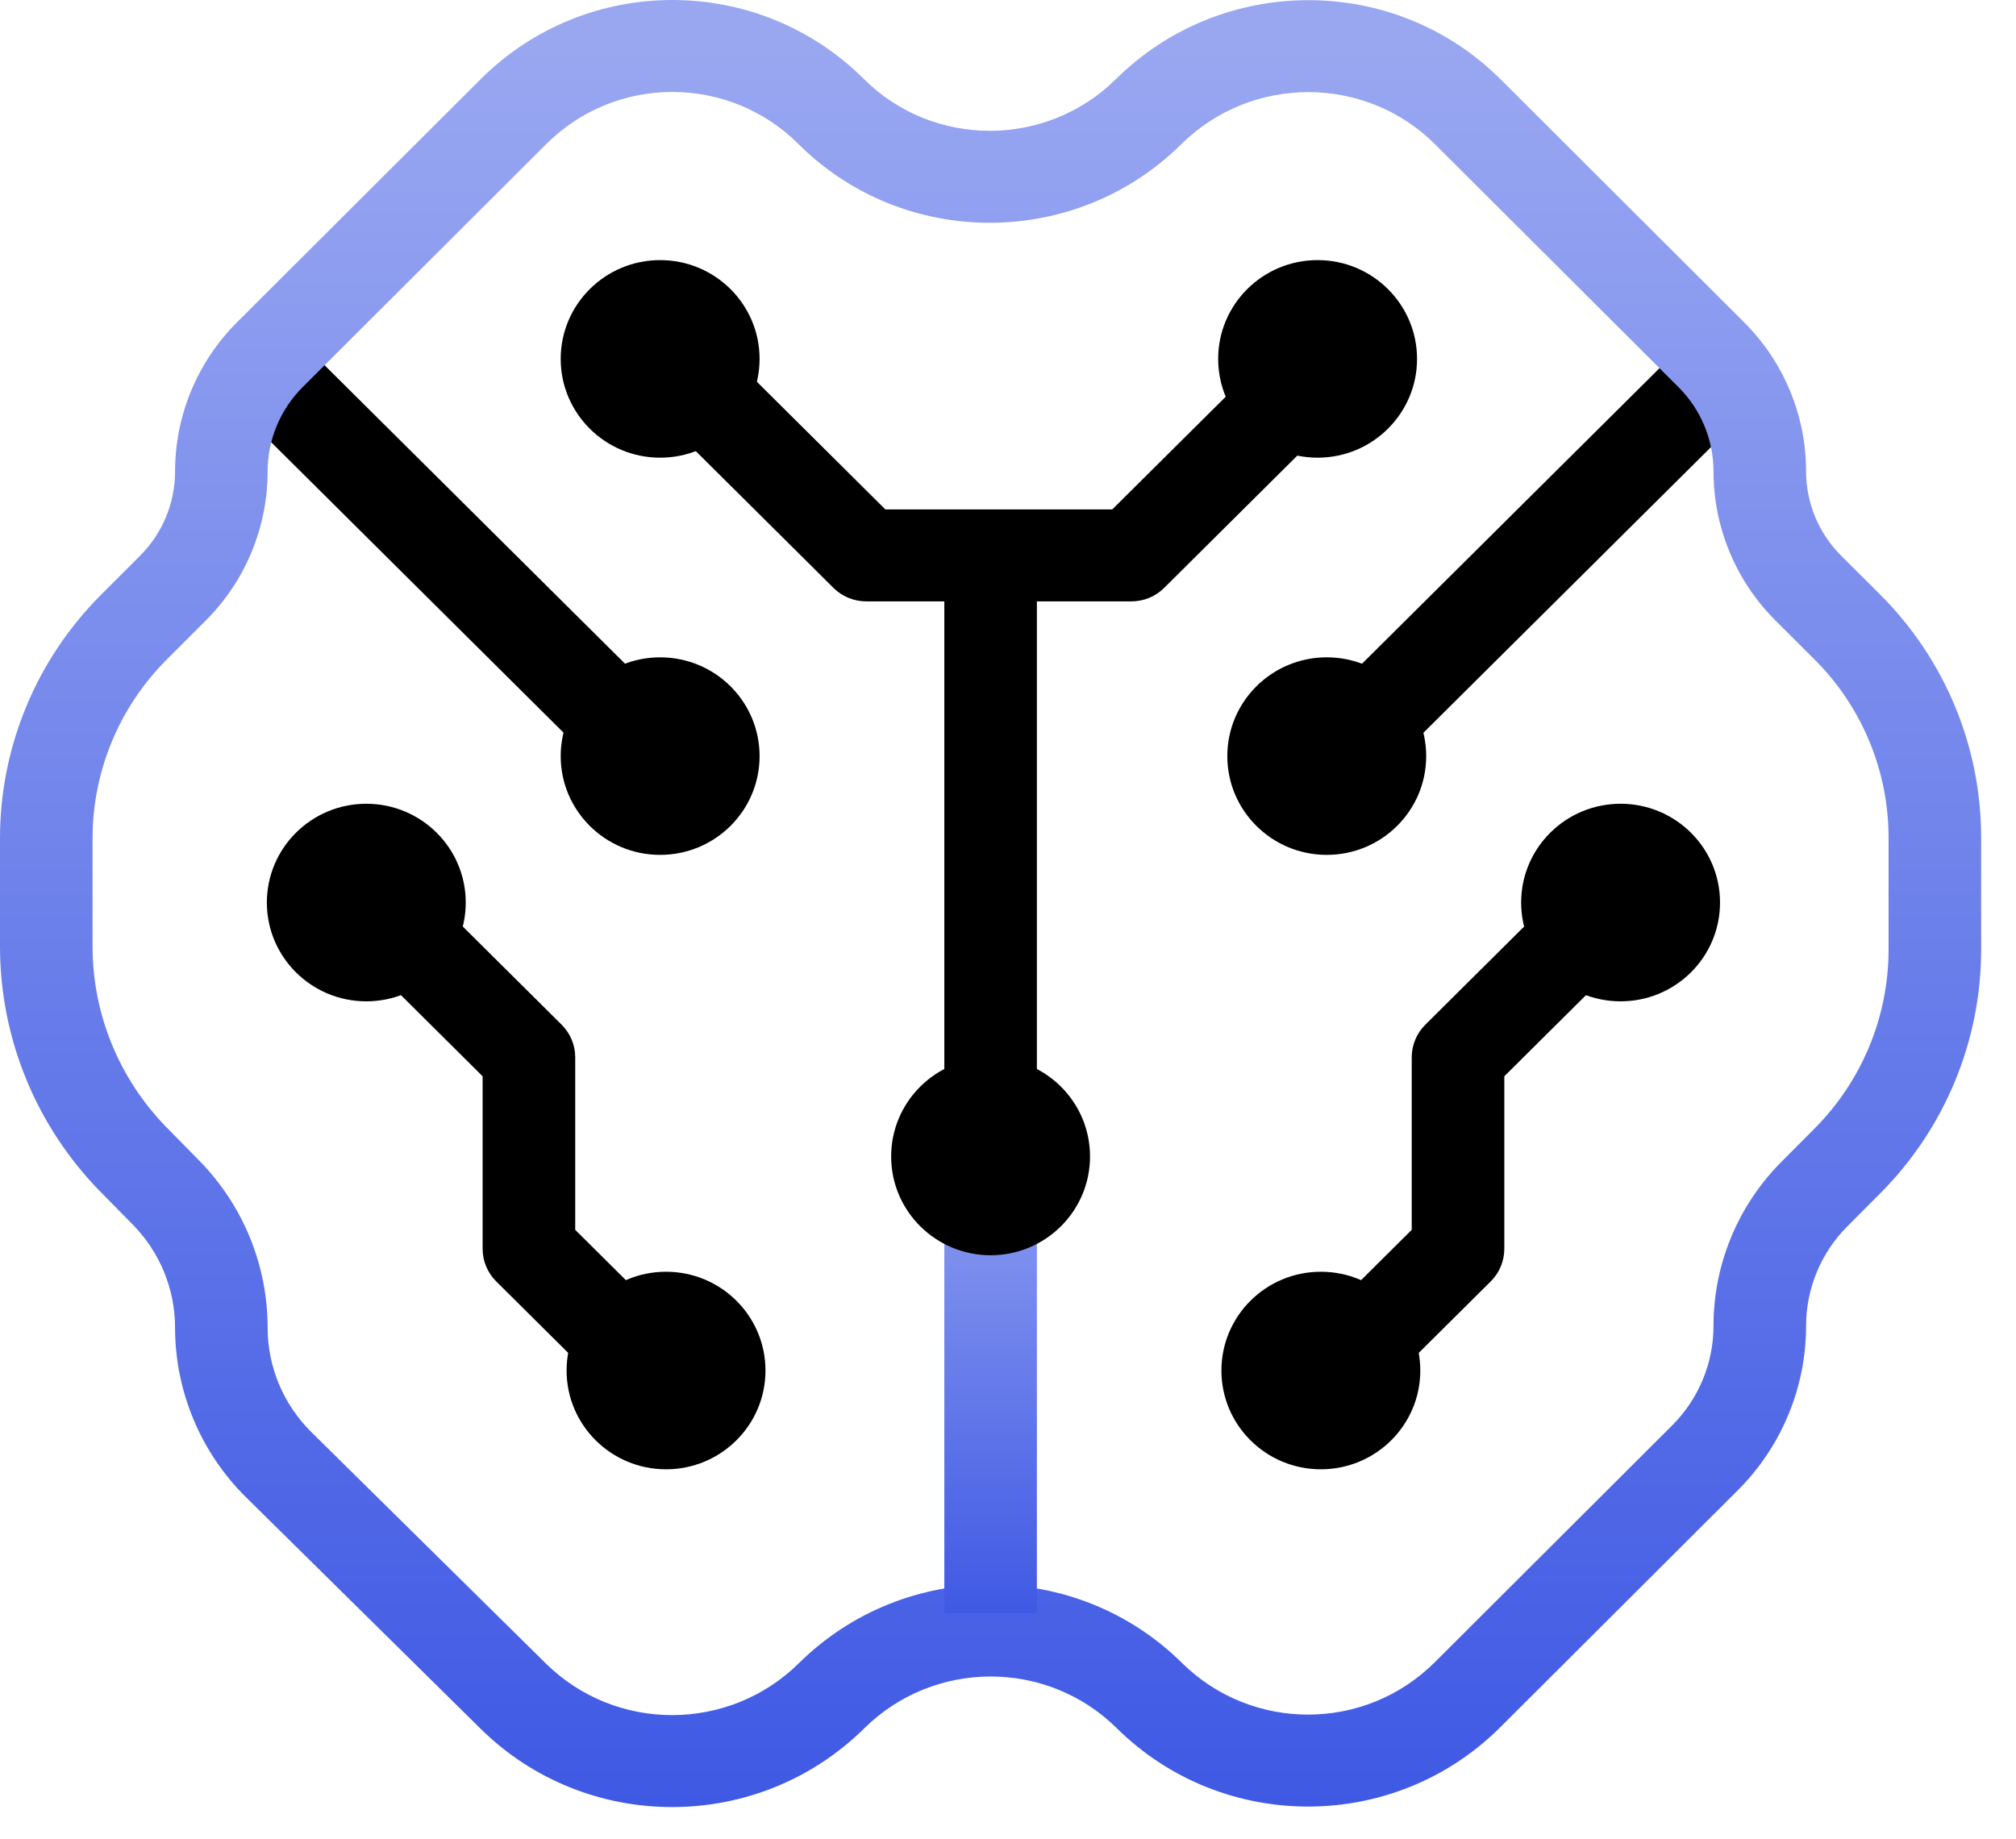
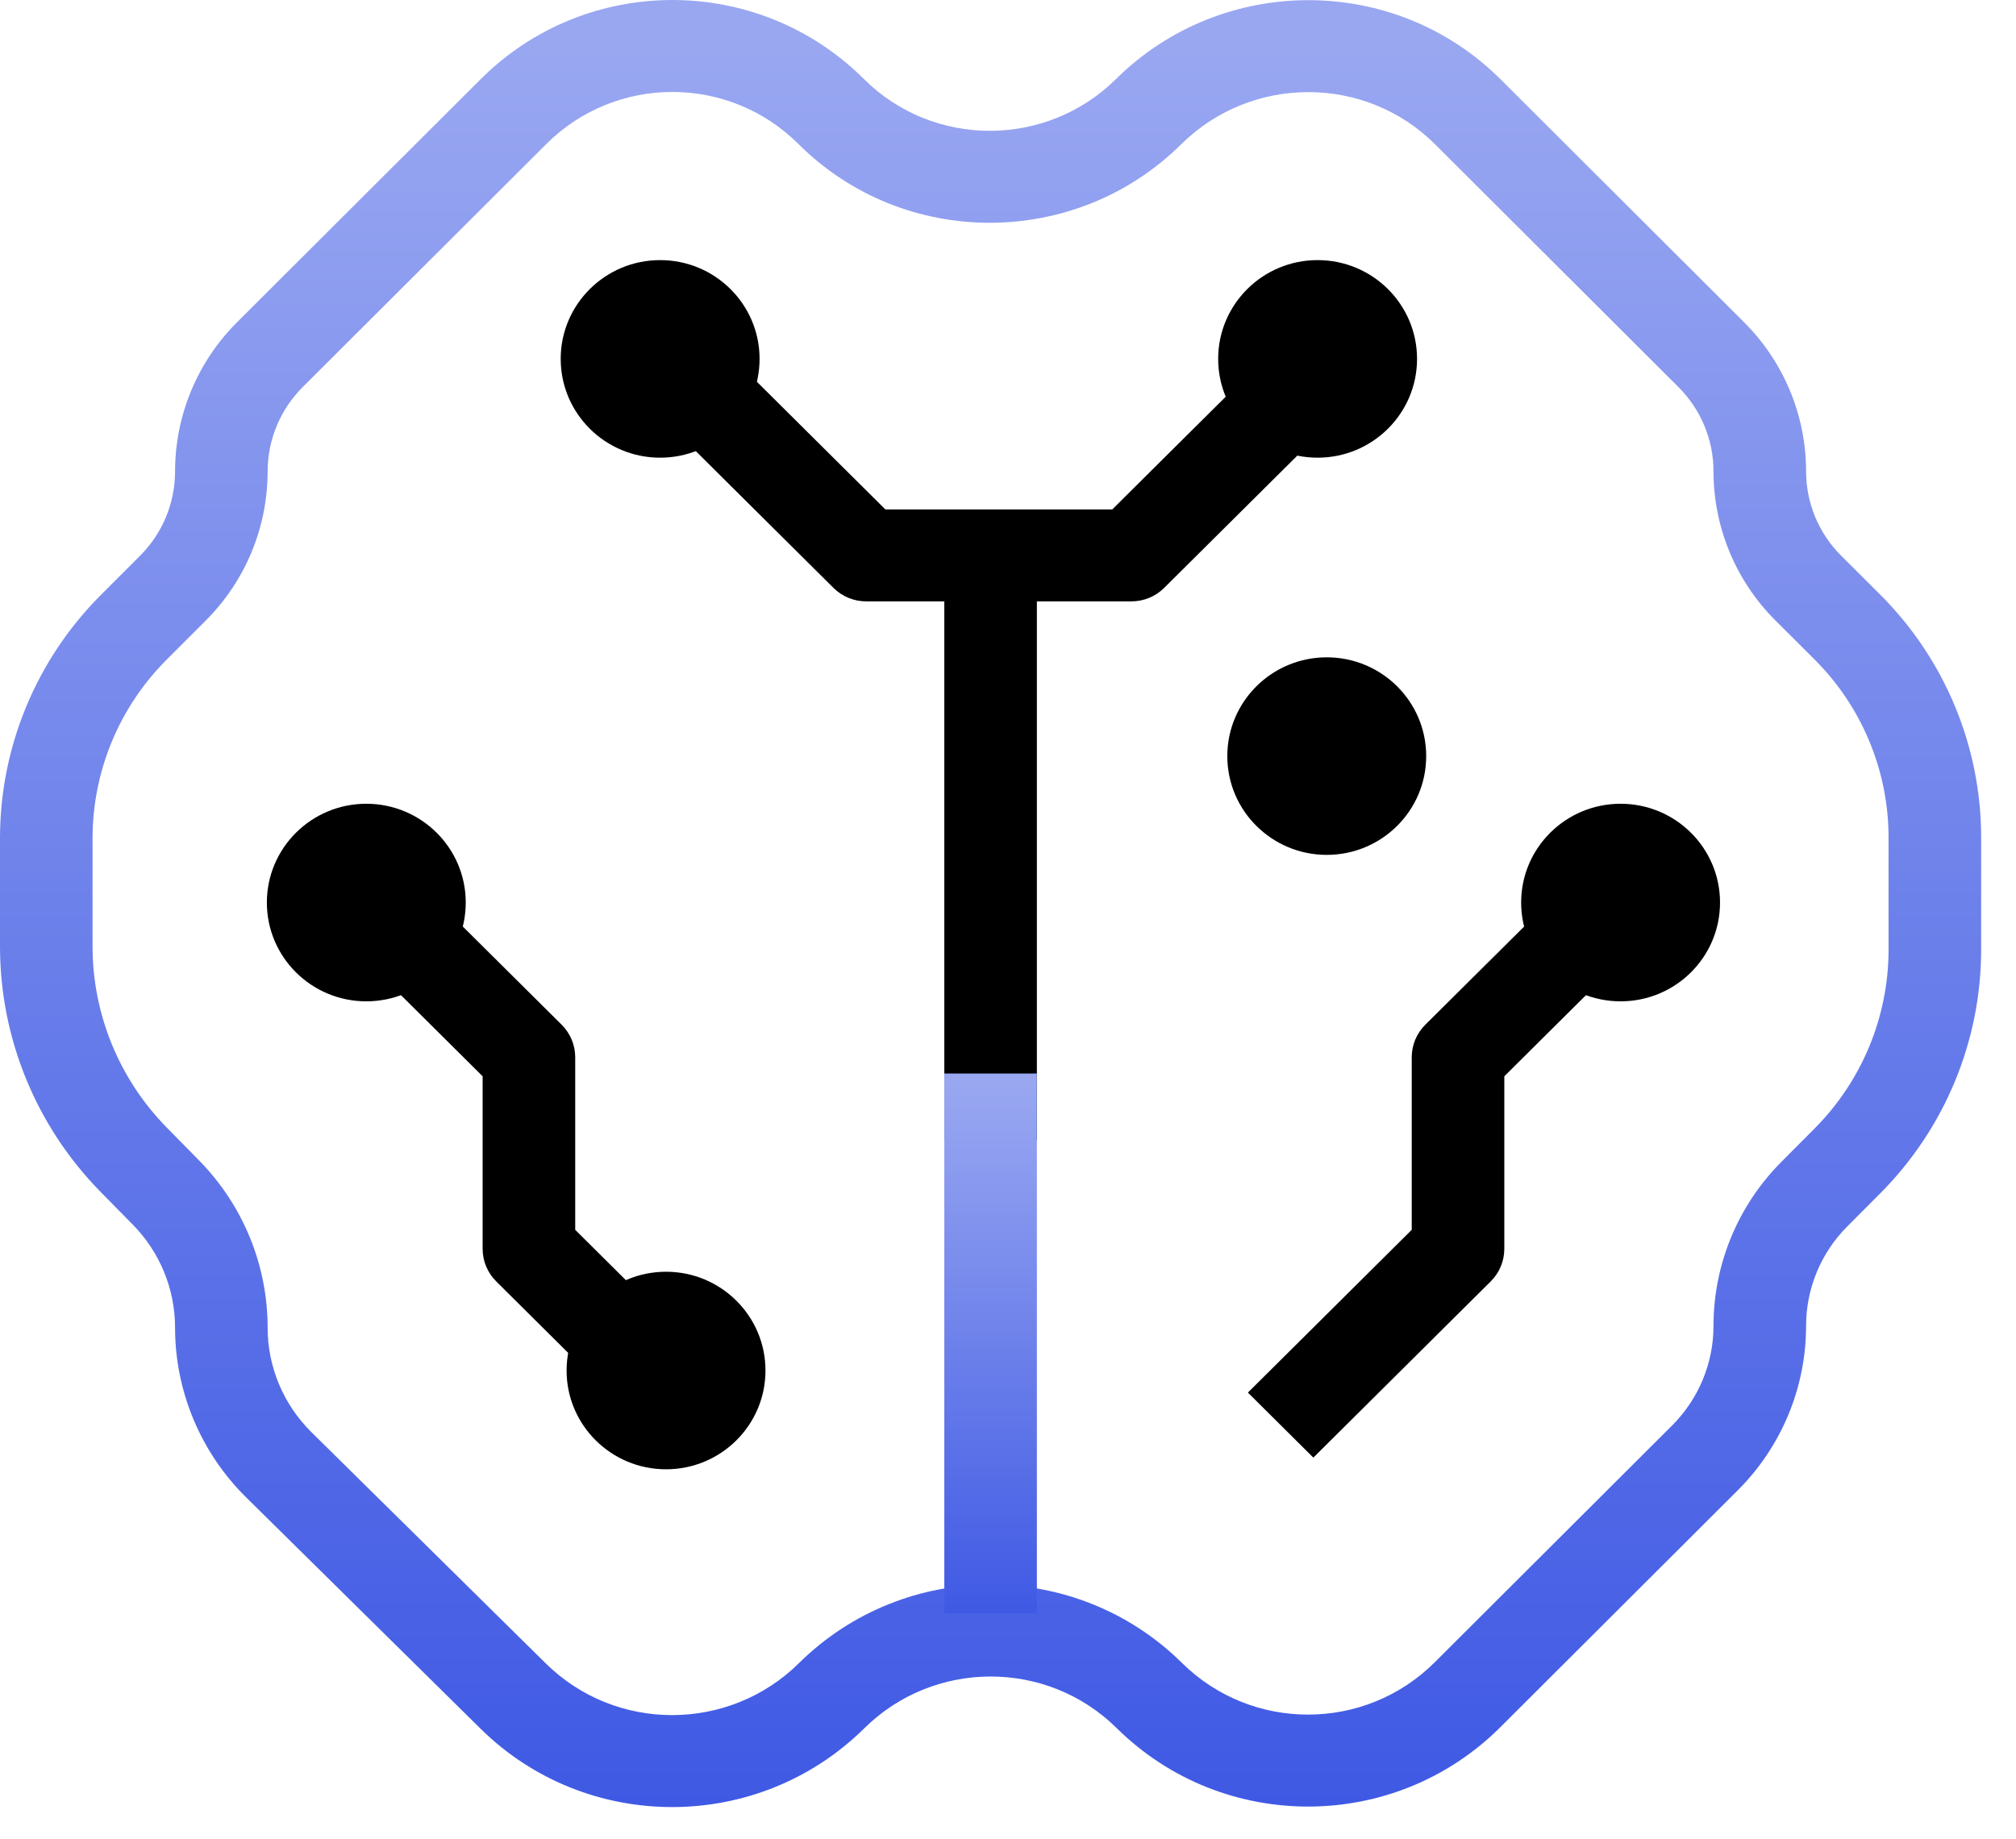
<svg xmlns="http://www.w3.org/2000/svg" width="80" height="73" viewBox="0 0 80 73" fill="none">
  <path fill-rule="evenodd" clip-rule="evenodd" d="M33.075 23.335L25.688 15.995L28.285 13.414L35.134 20.22H44.137L50.986 13.414L53.583 15.995L46.196 23.335C45.852 23.677 45.385 23.869 44.898 23.869H34.373C33.886 23.869 33.419 23.677 33.075 23.335Z" fill="black" />
  <path fill-rule="evenodd" clip-rule="evenodd" d="M41.146 23.832V45.258H37.473V23.832H41.146Z" fill="black" />
  <path fill-rule="evenodd" clip-rule="evenodd" d="M19.152 42.719L15.184 38.776L17.781 36.195L22.288 40.673C22.632 41.015 22.826 41.479 22.826 41.963V48.813L29.327 55.273L26.73 57.854L19.69 50.859C19.346 50.517 19.152 50.053 19.152 49.569V42.719Z" fill="black" />
-   <path fill-rule="evenodd" clip-rule="evenodd" d="M29.101 30.614L10.984 12.613L8.387 15.194L26.504 33.195L29.101 30.614Z" fill="black" />
  <path fill-rule="evenodd" clip-rule="evenodd" d="M59.695 42.719L63.663 38.776L61.066 36.195L56.559 40.673C56.215 41.015 56.021 41.479 56.021 41.963V48.813L49.52 55.273L52.117 57.854L59.157 50.859C59.501 50.517 59.695 50.053 59.695 49.569V42.719Z" fill="black" />
-   <path fill-rule="evenodd" clip-rule="evenodd" d="M49.75 30.614L67.867 12.613L70.465 15.194L52.347 33.195L49.75 30.614Z" fill="black" />
  <path fill-rule="evenodd" clip-rule="evenodd" d="M31.682 5.714C28.923 2.962 24.439 2.962 21.681 5.714L12.012 15.363C11.121 16.253 10.62 17.457 10.62 18.712C10.62 20.929 9.738 23.056 8.166 24.629L6.613 26.182C4.73 28.066 3.673 30.614 3.673 33.269V37.566C3.673 40.256 4.732 42.838 6.624 44.761L7.898 46.057C9.643 47.832 10.62 50.214 10.62 52.695C10.62 54.253 11.246 55.746 12.358 56.844L21.659 66.024C24.434 68.763 28.927 68.757 31.705 66.011C35.903 61.861 42.7 61.848 46.903 66.003C49.679 68.748 54.169 68.737 56.933 65.979L66.352 56.58C67.405 55.529 67.996 54.107 67.996 52.625C67.996 50.186 68.965 47.846 70.691 46.114L72.001 44.798C73.886 42.906 74.943 40.351 74.943 37.689V33.242C74.943 30.593 73.886 28.051 72.005 26.174L70.457 24.63C68.881 23.058 67.996 20.929 67.996 18.709C67.996 17.456 67.496 16.253 66.606 15.365L56.947 5.726C54.181 2.967 49.662 2.966 46.876 5.724C42.682 9.876 35.869 9.891 31.682 5.714ZM19.078 3.139C23.272 -1.046 30.09 -1.046 34.284 3.138C37.031 5.877 41.517 5.877 44.283 3.139C48.497 -1.033 55.343 -1.047 59.55 3.151L69.209 12.79C70.785 14.362 71.67 16.491 71.67 18.709C71.67 19.963 72.17 21.166 73.06 22.055L74.608 23.598C77.175 26.16 78.617 29.627 78.617 33.242V37.689C78.617 41.313 77.177 44.79 74.612 47.366L73.302 48.681C72.256 49.73 71.67 51.148 71.67 52.625C71.67 55.072 70.694 57.421 68.955 59.156L59.536 68.555C55.341 72.741 48.526 72.757 44.312 68.59C41.547 65.856 37.066 65.861 34.296 68.599C30.091 72.756 23.283 72.772 19.07 68.614L9.769 59.434C7.963 57.651 6.947 55.225 6.947 52.695C6.947 51.168 6.345 49.701 5.271 48.608L3.996 47.312C1.434 44.707 0 41.209 0 37.566V33.269C0 29.65 1.44 26.178 4.007 23.61L5.559 22.057C6.448 21.168 6.947 19.965 6.947 18.712C6.947 16.491 7.832 14.361 9.409 12.788L19.078 3.139Z" fill="url(#paint0_linear_2277_6534)" />
  <path fill-rule="evenodd" clip-rule="evenodd" d="M41.146 42.609V64.036H37.473V42.609H41.146Z" fill="url(#paint1_linear_2277_6534)" />
-   <path d="M39.309 41.98C41.489 41.98 43.255 43.736 43.255 45.901C43.255 48.067 41.489 49.822 39.309 49.822C37.13 49.822 35.363 48.067 35.363 45.901C35.363 43.736 37.13 41.98 39.309 41.98Z" fill="black" />
  <path d="M26.196 10.324C28.375 10.324 30.142 12.08 30.142 14.245C30.142 16.41 28.375 18.166 26.196 18.166C24.017 18.166 22.25 16.41 22.25 14.245C22.25 12.08 24.017 10.324 26.196 10.324Z" fill="black" />
  <path d="M52.286 10.324C54.465 10.324 56.232 12.08 56.232 14.245C56.232 16.41 54.465 18.166 52.286 18.166C50.106 18.166 48.34 16.41 48.34 14.245C48.34 12.08 50.106 10.324 52.286 10.324Z" fill="black" />
  <path d="M26.43 50.477C24.251 50.477 22.484 52.232 22.484 54.398C22.484 56.563 24.251 58.318 26.43 58.318C28.61 58.318 30.376 56.563 30.376 54.398C30.376 52.232 28.61 50.477 26.43 50.477Z" fill="black" />
  <path d="M14.536 31.902C12.357 31.902 10.59 33.658 10.59 35.823C10.59 37.989 12.357 39.744 14.536 39.744C16.715 39.744 18.482 37.989 18.482 35.823C18.482 33.658 16.715 31.902 14.536 31.902Z" fill="black" />
-   <path d="M26.196 26.09C24.017 26.09 22.25 27.845 22.25 30.011C22.25 32.176 24.017 33.931 26.196 33.931C28.375 33.931 30.142 32.176 30.142 30.011C30.142 27.845 28.375 26.09 26.196 26.09Z" fill="black" />
-   <path d="M52.415 50.477C54.594 50.477 56.361 52.232 56.361 54.398C56.361 56.563 54.594 58.318 52.415 58.318C50.235 58.318 48.469 56.563 48.469 54.398C48.469 52.232 50.235 50.477 52.415 50.477Z" fill="black" />
  <path d="M64.309 31.902C66.489 31.902 68.255 33.658 68.255 35.823C68.255 37.989 66.489 39.744 64.309 39.744C62.13 39.744 60.363 37.989 60.363 35.823C60.363 33.658 62.13 31.902 64.309 31.902Z" fill="black" />
  <path d="M52.649 26.09C54.828 26.09 56.595 27.845 56.595 30.011C56.595 32.176 54.828 33.931 52.649 33.931C50.47 33.931 48.703 32.176 48.703 30.011C48.703 27.845 50.47 26.09 52.649 26.09Z" fill="black" />
  <defs>
    <linearGradient id="paint0_linear_2277_6534" x1="39.308" y1="-1.17631e-06" x2="39.308" y2="71.725" gradientUnits="userSpaceOnUse">
      <stop offset="0.025" stop-color="#99A7F1" />
      <stop offset="1" stop-color="#3F59E4" />
    </linearGradient>
    <linearGradient id="paint1_linear_2277_6534" x1="39.309" y1="42.609" x2="39.309" y2="64.036" gradientUnits="userSpaceOnUse">
      <stop offset="0.025" stop-color="#99A7F1" />
      <stop offset="1" stop-color="#3F59E4" />
    </linearGradient>
  </defs>
</svg>